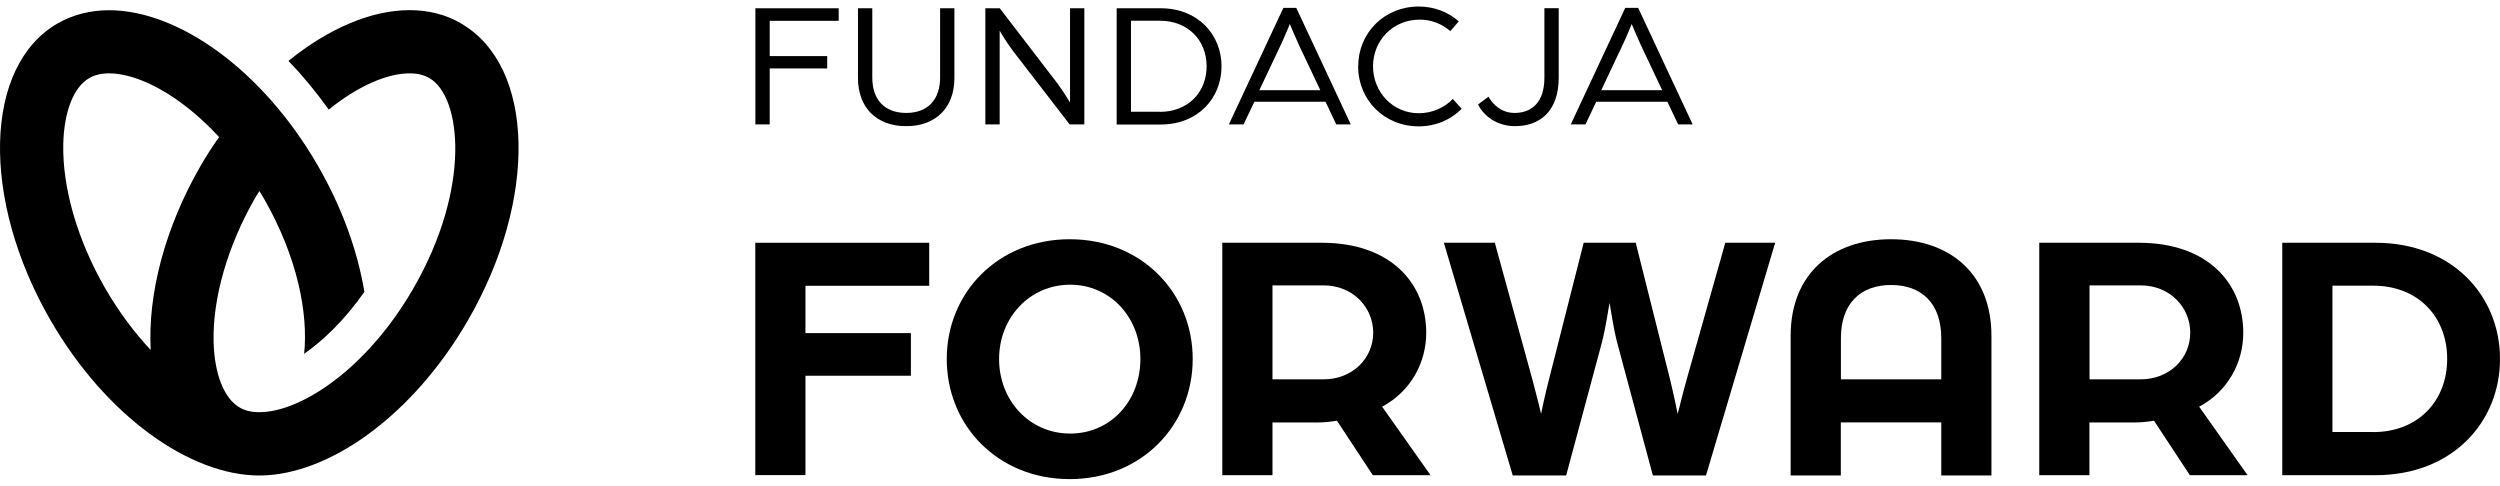
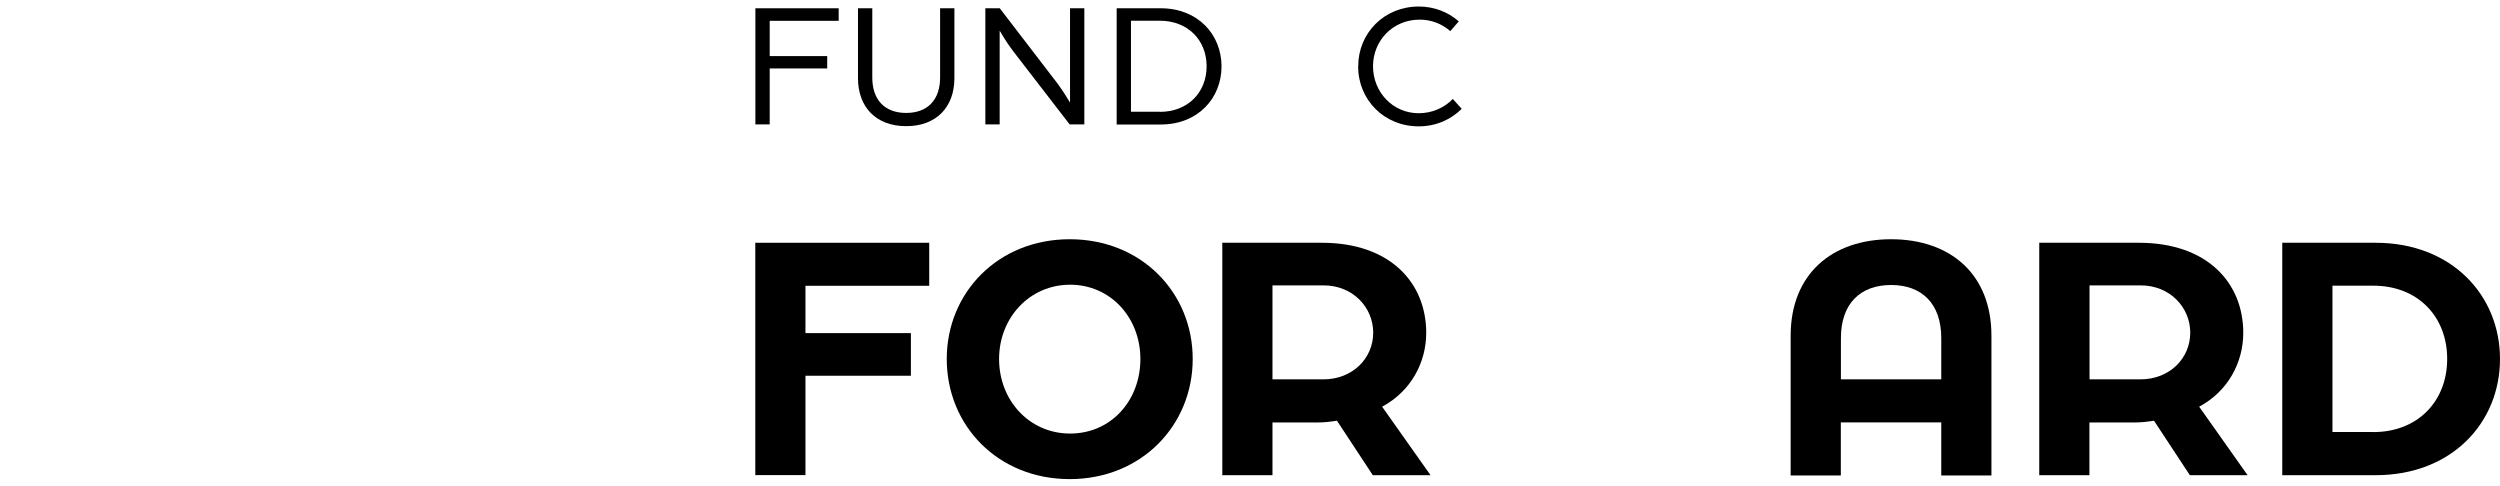
<svg xmlns="http://www.w3.org/2000/svg" width="180" height="35" viewBox="0 0 180 35" fill="none">
  <path d="M54.381 17.479H66.904V20.576H57.993V23.984H65.584V27.053H57.993V34.207H54.381V17.479Z" fill="black" />
  <path d="M68.166 25.847C68.166 21.07 71.856 17.225 77.021 17.225C82.185 17.225 85.875 21.07 85.875 25.847C85.875 30.623 82.185 34.496 77.021 34.496C71.856 34.496 68.166 30.651 68.166 25.847ZM82.108 25.847C82.108 22.876 79.963 20.499 77.049 20.499C74.135 20.499 71.934 22.876 71.934 25.847C71.934 28.817 74.1 31.216 77.049 31.216C79.998 31.216 82.108 28.838 82.108 25.847Z" fill="black" />
  <path d="M87.999 17.479H95.174C100.106 17.479 102.688 20.372 102.688 23.963C102.688 26.108 101.58 28.175 99.513 29.282L102.999 34.214H98.843L96.261 30.291C95.767 30.369 95.329 30.418 94.843 30.418H91.618V34.214H88.006V17.486L87.999 17.479ZM95.28 27.314C97.397 27.314 98.871 25.79 98.871 23.956C98.871 22.121 97.397 20.548 95.308 20.548H91.618V27.314H95.287H95.28Z" fill="black" />
-   <path d="M103.958 17.479H107.627L110.336 27.342C110.618 28.372 110.929 29.663 110.957 29.797C110.985 29.671 111.239 28.429 111.521 27.342L114.026 17.479H117.772L120.249 27.342C120.51 28.401 120.764 29.663 120.792 29.797C120.841 29.671 121.131 28.401 121.434 27.342L124.221 17.479H127.812L122.831 34.235H119.007L116.453 24.732C116.142 23.568 115.938 21.994 115.888 21.811C115.839 21.994 115.627 23.568 115.317 24.732L112.763 34.235H108.918L103.958 17.479Z" fill="black" />
  <path d="M146.826 17.479H154.001C158.933 17.479 161.515 20.372 161.515 23.963C161.515 26.108 160.408 28.175 158.34 29.282L161.826 34.214H157.67L155.088 30.291C154.594 30.369 154.157 30.418 153.67 30.418H150.438V34.214H146.826V17.486V17.479ZM154.107 27.314C156.224 27.314 157.698 25.79 157.698 23.956C157.698 22.121 156.224 20.548 154.135 20.548H150.446V27.314H154.114H154.107Z" fill="black" />
  <path d="M164.323 17.479H171.04C176.536 17.479 180 21.275 180 25.847C180 30.418 176.543 34.214 171.04 34.214H164.323V17.486V17.479ZM170.878 31.11C174.081 31.11 176.197 28.887 176.197 25.84C176.197 22.792 174.081 20.569 170.878 20.569H167.936V31.103H170.878V31.11Z" fill="black" />
  <path d="M136.159 17.225C131.876 17.225 128.927 19.758 128.927 24.168V34.235H132.539V30.411H139.771V34.235H143.383V24.168C143.383 19.751 140.441 17.225 136.152 17.225H136.159ZM132.546 27.314V24.344C132.546 21.839 133.964 20.52 136.159 20.52C138.353 20.52 139.771 21.839 139.771 24.344V27.314H132.539H132.546Z" fill="black" />
  <path d="M54.381 0.596H60.385V1.499H55.418V4.039H59.559V4.928H55.418V8.957H54.388V0.596H54.381Z" fill="black" />
  <path d="M61.775 5.627V0.596H62.805V5.591C62.805 7.143 63.658 8.131 65.246 8.131C66.833 8.131 67.687 7.136 67.687 5.591V0.596H68.717V5.627C68.717 7.715 67.412 9.084 65.246 9.084C63.08 9.084 61.775 7.715 61.775 5.627Z" fill="black" />
  <path d="M70.953 0.596H71.983L76.153 6.029C76.576 6.6 77.042 7.383 77.042 7.383V0.596H78.072V8.957H77.014L72.922 3.651C72.421 2.995 71.976 2.205 71.976 2.205V8.957H70.946V0.596H70.953Z" fill="black" />
  <path d="M80.4 0.596H83.575C86.256 0.596 87.95 2.494 87.95 4.78C87.95 7.066 86.256 8.964 83.575 8.964H80.4V0.603V0.596ZM83.512 8.054C85.522 8.054 86.877 6.657 86.877 4.773C86.877 2.889 85.522 1.492 83.512 1.492H81.43V8.047H83.512V8.054Z" fill="black" />
-   <path d="M92.402 0.568H93.333L97.256 8.957H96.212L95.436 7.327H90.314L89.537 8.957H88.479L92.402 0.568ZM95.062 6.494L93.524 3.242C93.242 2.635 92.917 1.838 92.868 1.732C92.818 1.838 92.508 2.621 92.212 3.242L90.673 6.494H95.062Z" fill="black" />
  <path d="M97.792 4.766C97.792 2.381 99.662 0.469 102.152 0.469C103.26 0.469 104.283 0.871 105.031 1.541L104.424 2.24C103.789 1.697 103.041 1.414 102.216 1.414C100.282 1.414 98.857 2.924 98.857 4.773C98.857 6.621 100.275 8.152 102.145 8.152C103.112 8.152 103.994 7.764 104.6 7.122L105.242 7.835C104.466 8.611 103.387 9.098 102.145 9.098C99.655 9.098 97.785 7.186 97.785 4.773L97.792 4.766Z" fill="black" />
-   <path d="M106.421 7.524L107.169 6.96C107.507 7.552 108.121 8.131 109.052 8.131C110.294 8.131 111.197 7.355 111.197 5.598V0.589H112.227V5.584C112.227 8.039 110.844 9.083 109.08 9.083C107.761 9.083 106.809 8.321 106.421 7.524Z" fill="black" />
-   <path d="M117.017 0.568H117.949L121.871 8.957H120.827L120.051 7.327H114.929L114.153 8.957H113.095L117.017 0.568ZM119.677 6.494L118.139 3.242C117.857 2.635 117.532 1.838 117.483 1.732C117.434 1.838 117.123 2.621 116.827 3.242L115.289 6.494H119.677Z" fill="black" />
-   <path d="M33.201 1.683C32.079 1.034 30.823 0.73 29.49 0.73C26.731 0.73 23.648 2.05 20.77 4.385C21.793 5.45 22.766 6.621 23.669 7.891C25.8 6.17 27.902 5.281 29.49 5.281C30.054 5.281 30.527 5.394 30.922 5.627C33.236 6.967 33.942 13.528 29.765 20.76C26.386 26.616 21.623 29.678 18.674 29.678C18.11 29.678 17.637 29.565 17.242 29.332C16.134 28.69 15.436 26.926 15.379 24.612C15.302 21.451 16.402 17.656 18.399 14.199C18.491 14.043 18.582 13.902 18.674 13.754C18.766 13.902 18.858 14.051 18.949 14.199C21.447 18.524 22.195 22.602 21.898 25.473C23.274 24.514 24.819 23.039 26.237 21.014C25.75 18.086 24.636 14.961 22.886 11.927C18.914 5.041 12.846 0.737 7.851 0.737C6.518 0.737 5.262 1.048 4.14 1.69C-1.172 4.759 -1.405 14.319 3.632 23.046C7.604 29.932 13.672 34.236 18.667 34.236C23.662 34.236 29.73 29.932 33.702 23.046C38.739 14.326 38.514 4.759 33.194 1.69L33.201 1.683ZM7.576 20.76C5.58 17.303 4.479 13.507 4.556 10.347C4.613 8.032 5.304 6.269 6.419 5.627C6.821 5.394 7.287 5.281 7.851 5.281C9.961 5.281 12.988 6.847 15.774 9.867C15.316 10.523 14.871 11.2 14.455 11.92C11.831 16.463 10.638 21.233 10.85 25.198C9.693 23.963 8.578 22.489 7.576 20.76Z" fill="black" />
</svg>